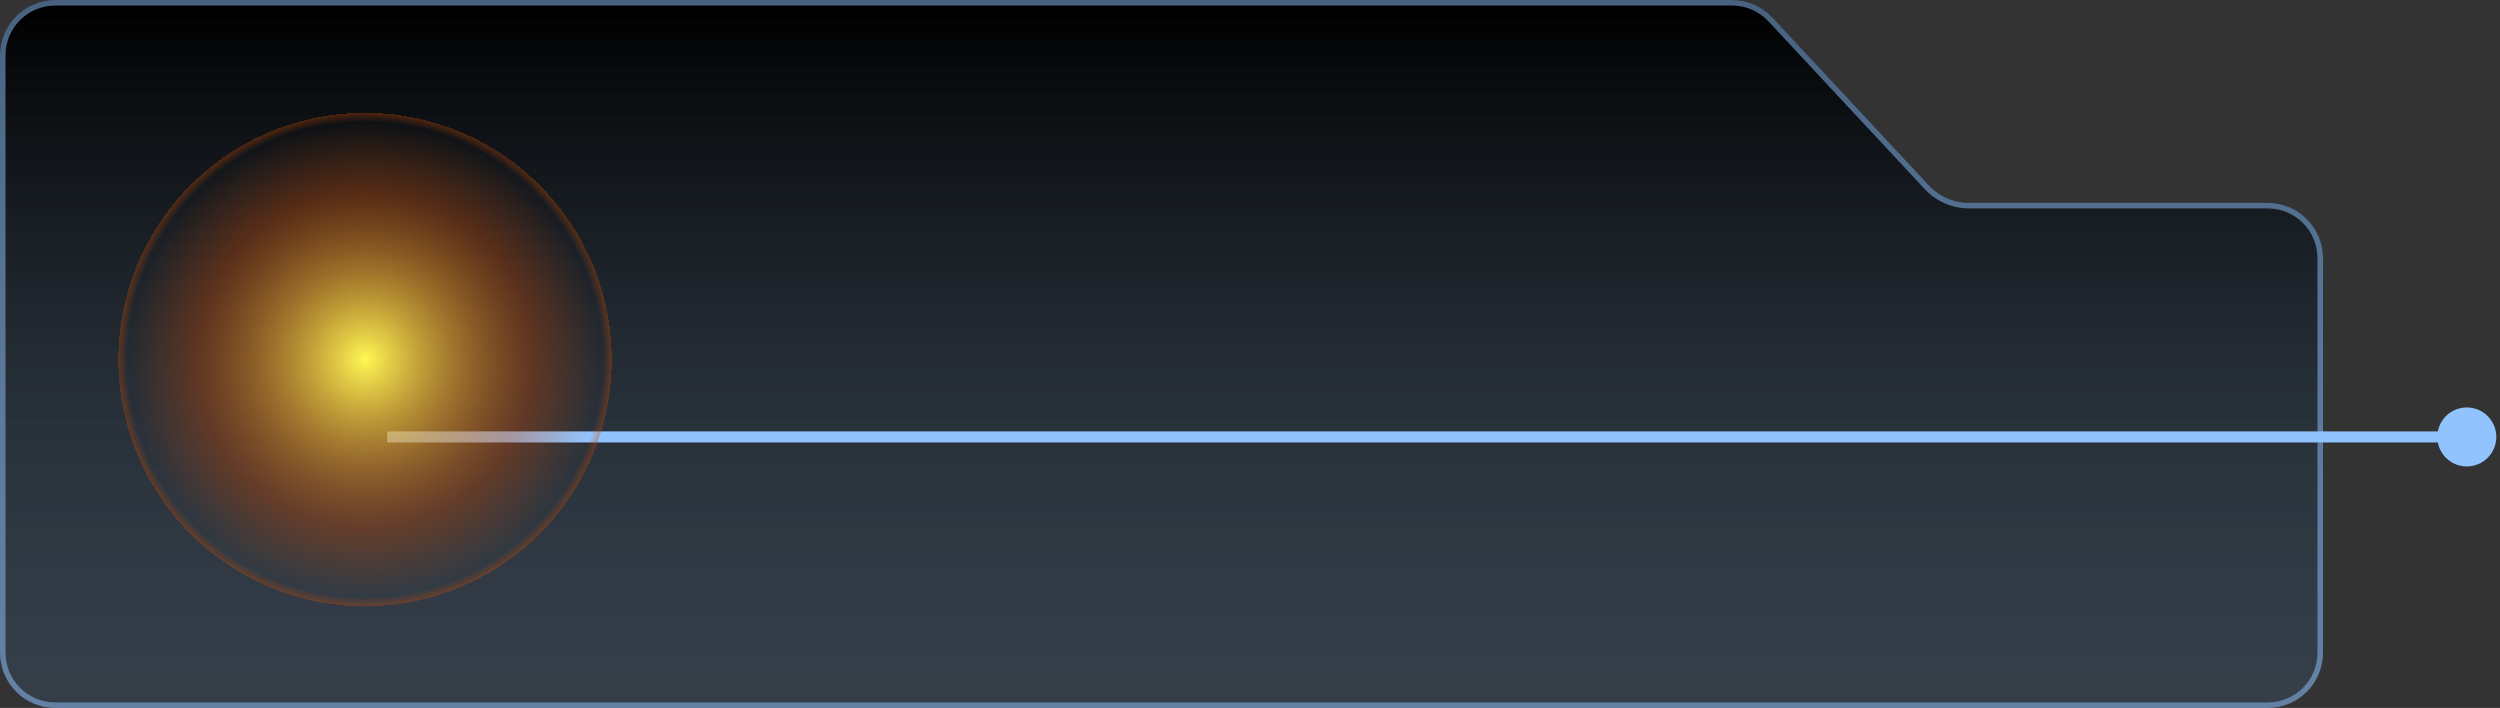
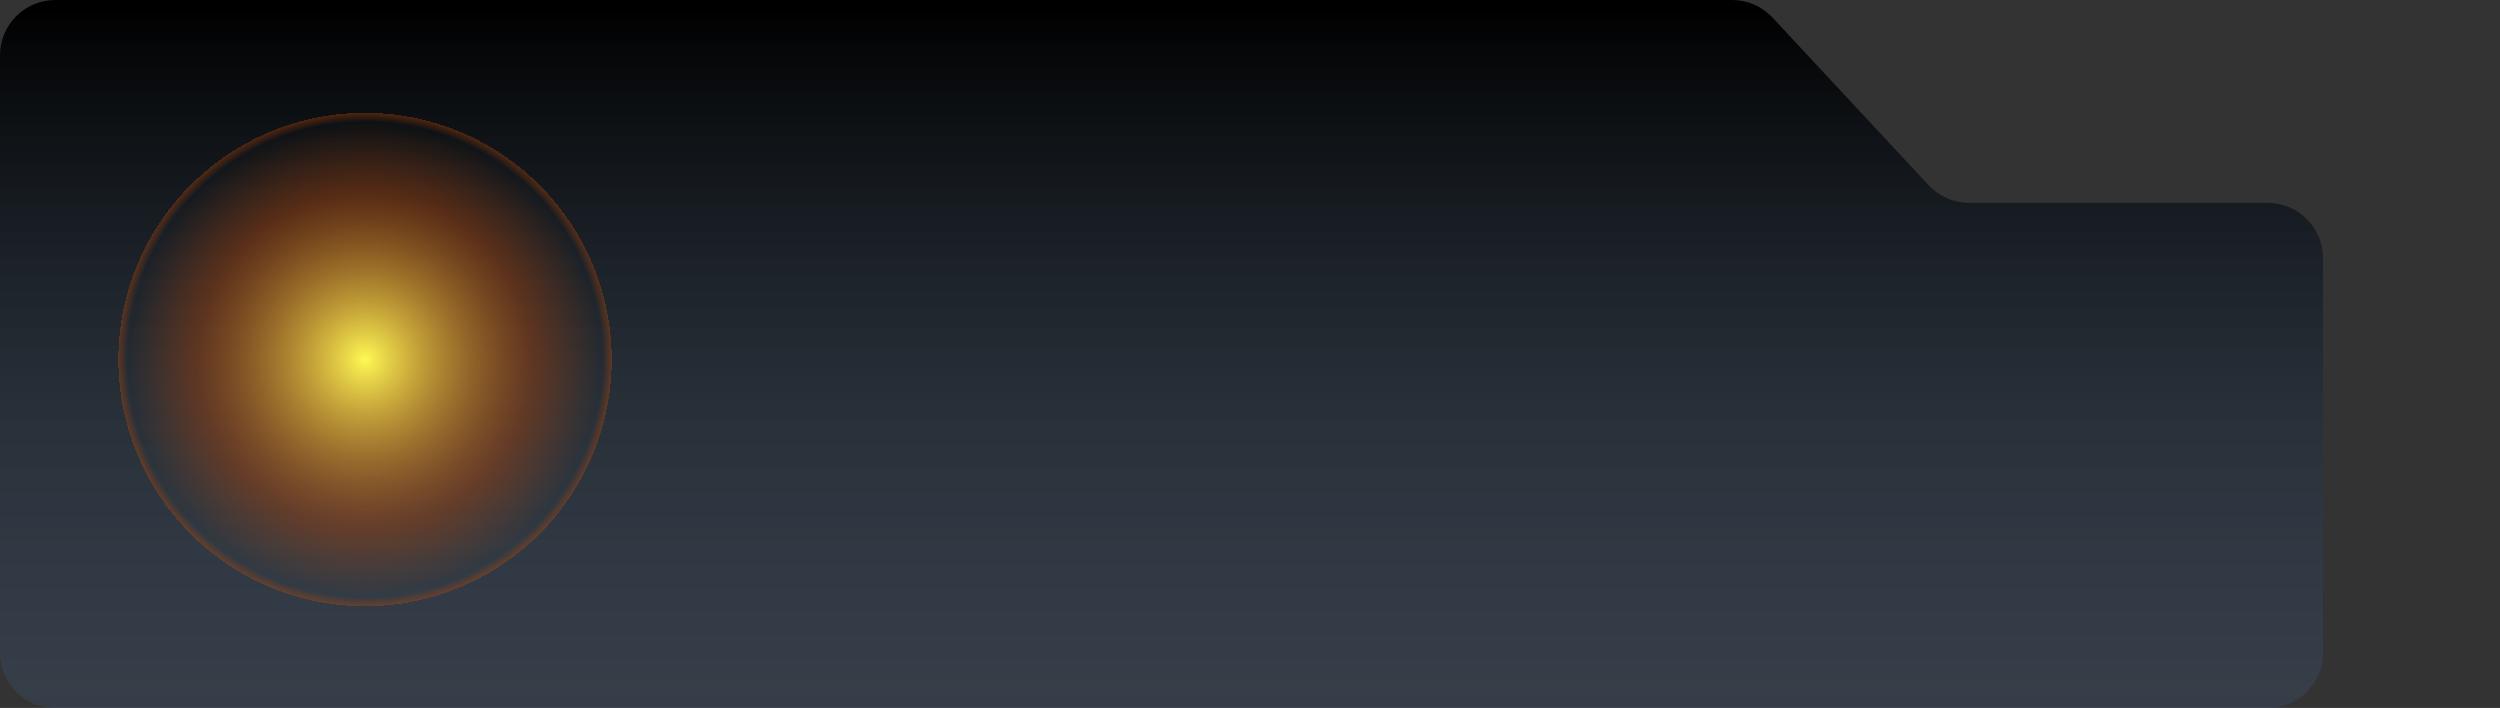
<svg xmlns="http://www.w3.org/2000/svg" width="452" height="128" viewBox="0 0 452 128" fill="none">
  <rect x="0" y="0" width="452" height="128" fill="#333333" stroke="none" />
  <path d="M0 10C0 4.477 4.477 0 10 0H313.157C315.932 0 318.583 1.153 320.474 3.184L348.706 33.495C350.598 35.526 353.249 36.68 356.024 36.68H410C415.523 36.68 420 41.157 420 46.68V118C420 123.523 415.523 128 410 128H10C4.477 128 0 123.523 0 118V10Z" fill="url(#paint0_linear_103_11327)" />
-   <path d="M0.5 10C0.5 4.753 4.753 0.5 10 0.5H313.157C315.794 0.5 318.312 1.596 320.109 3.525L348.341 33.836C350.327 35.969 353.11 37.18 356.024 37.18H410C415.247 37.18 419.5 41.433 419.5 46.68V118C419.5 123.247 415.247 127.5 410 127.5H10C4.753 127.5 0.5 123.247 0.5 118V10Z" stroke="#91C4FF" stroke-opacity="0.5" />
-   <path d="M440.667 79C440.667 81.945 443.054 84.333 446 84.333C448.946 84.333 451.333 81.945 451.333 79C451.333 76.055 448.946 73.667 446 73.667C443.054 73.667 440.667 76.055 440.667 79ZM70 80L446 80V78L70 78V80Z" fill="#91C4FF" />
  <circle cx="66" cy="65" r="45" fill="url(#paint1_radial_103_11327)" />
  <defs>
    <linearGradient id="paint0_linear_103_11327" x1="210" y1="0" x2="210" y2="128" gradientUnits="userSpaceOnUse">
      <stop offset="0.01" />
      <stop offset="0.01" />
      <stop offset="1" stop-color="#3A4F66" stop-opacity="0.42" />
    </linearGradient>
    <radialGradient id="paint1_radial_103_11327" cx="0" cy="0" r="1" gradientUnits="userSpaceOnUse" gradientTransform="translate(66 65) rotate(90) scale(45)">
      <stop stop-color="#FFF854" />
      <stop offset="0.677" stop-color="#C54904" stop-opacity="0.36" />
      <stop offset="0.953" stop-color="#C54904" stop-opacity="0" />
      <stop offset="0.99" stop-color="#C54904" stop-opacity="0.36" />
      <stop offset="0.99" stop-color="#C54904" stop-opacity="0" />
    </radialGradient>
  </defs>
</svg>